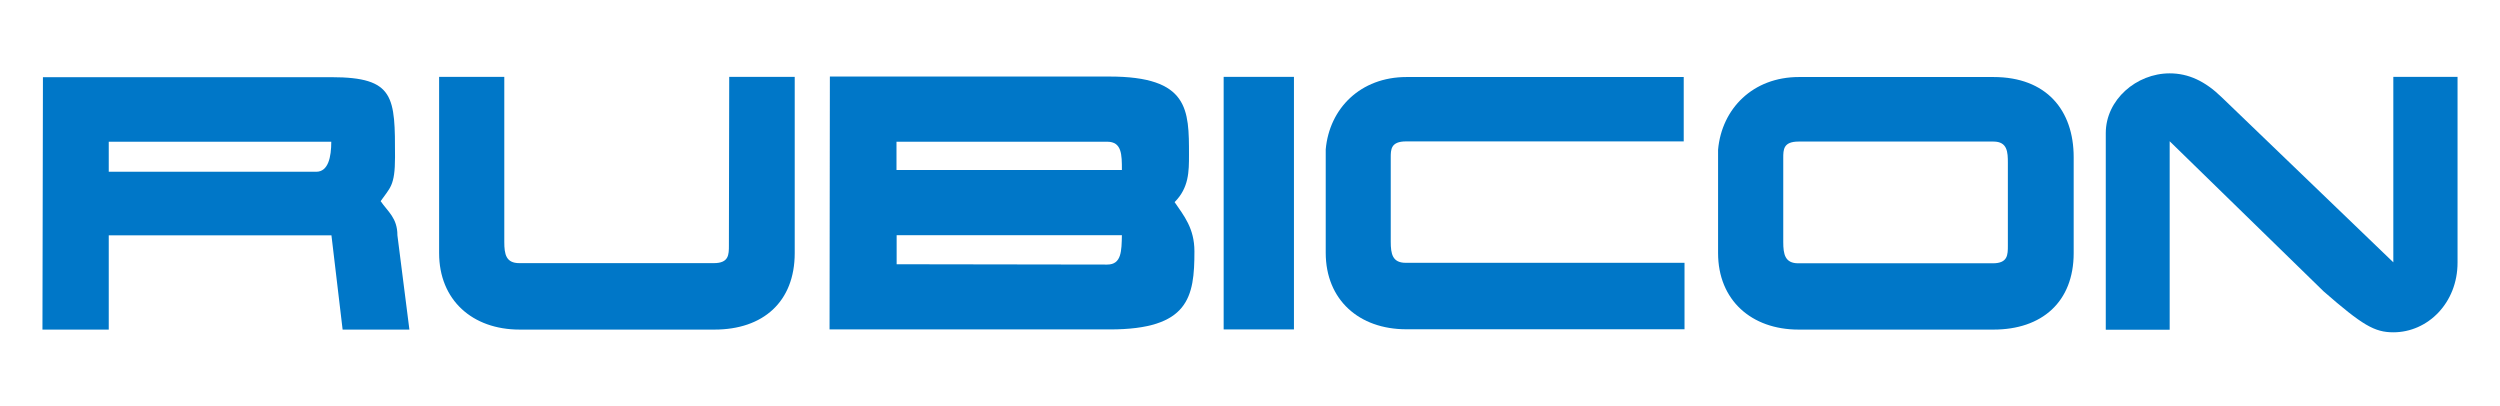
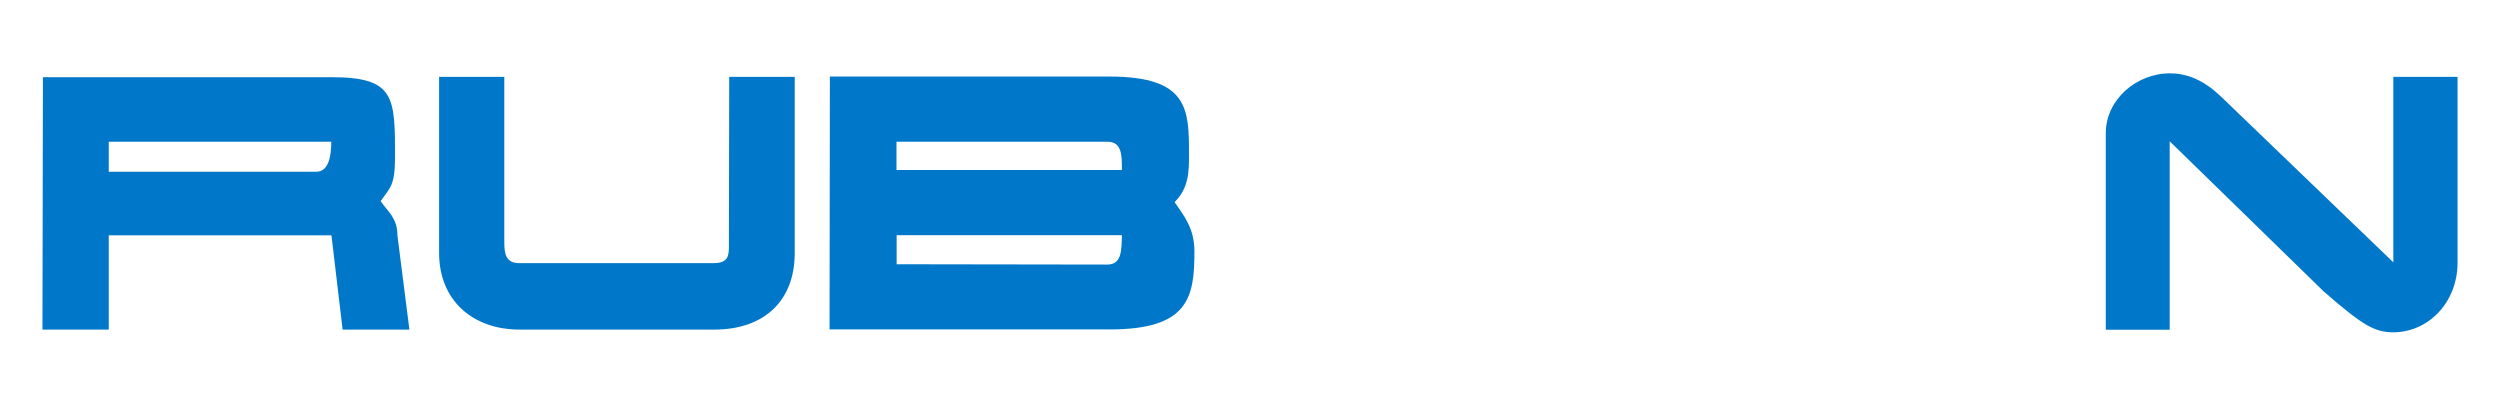
<svg xmlns="http://www.w3.org/2000/svg" fill="none" viewBox="0 0 530 86" height="86" width="530">
  <path fill="#0077C8" d="M446.424 28.217C446.424 21.139 452.926 15.551 459.971 15.551C463.967 15.551 467.489 17.21 470.977 20.597L507.384 55.615V16.296H520.999V55.683C520.999 64.217 514.7 70.449 507.384 70.449C503.388 70.449 500.814 68.925 492.618 61.779L459.971 29.944V69.907H446.424V28.217Z" />
-   <path fill="#0077C8" d="M439.62 53.65C439.62 64.014 432.881 69.873 422.619 69.873H381.301C371.311 69.873 364.232 63.641 364.232 53.65V31.738C365.011 23.035 371.615 16.329 381.369 16.329H422.619C433.829 16.329 439.62 23.34 439.62 33.33V53.65ZM425.667 34.516C425.667 32.28 425.599 30.011 422.619 30.011H381.301C378.05 30.011 378.05 31.738 378.05 33.5V51.313C378.05 53.921 378.423 55.818 381.234 55.818H422.484C425.667 55.818 425.667 54.023 425.667 52.059V34.516Z" />
-   <path fill="#0077C8" d="M357.118 55.75V69.805H298.122C288.131 69.805 281.053 63.573 281.053 53.583V31.671C281.832 22.967 288.436 16.329 298.189 16.329H356.949V29.977H298.088C294.837 29.977 294.837 31.705 294.837 33.432V51.246C294.837 53.853 295.209 55.716 298.02 55.716H357.118V55.75Z" />
-   <path fill="#0077C8" d="M274.316 16.295H259.414V69.838H274.316V16.295Z" />
  <path fill="#0077C8" d="M175.933 16.227H235.2C252.066 16.227 252.066 23.238 252.066 32.856C252.066 36.311 252.066 39.799 249.018 42.847C250.982 45.725 253.218 48.401 253.218 53.278C253.218 62.964 252.066 69.839 235.268 69.839H175.865L175.933 16.227ZM237.842 36.04C237.842 32.788 237.842 30.045 234.726 30.045H190.056V36.04H237.842ZM234.726 56.089C237.774 56.089 237.774 53.21 237.842 49.857H190.089V56.021L234.726 56.089Z" />
  <path fill="#0077C8" d="M154.594 16.295H168.48V53.65C168.48 64.013 161.74 69.872 151.479 69.872H110.161C100.17 69.872 93.092 63.641 93.092 53.65V16.295H106.91V51.313C106.91 53.921 107.282 55.784 110.093 55.784H151.343C154.527 55.784 154.527 53.989 154.527 52.024L154.594 16.295Z" />
  <path fill="#0077C8" d="M9.102 16.363H70.266C83.745 16.363 83.745 20.563 83.745 33.297C83.745 39.461 82.661 39.799 80.697 42.644C82.221 44.879 84.252 46.2 84.252 49.891L86.793 69.873H72.636L70.266 49.891H23.055V69.873H9L9.102 16.363ZM23.055 36.412H67.048C69.588 36.412 70.232 33.297 70.232 30.046H23.055V36.412Z" />
</svg>